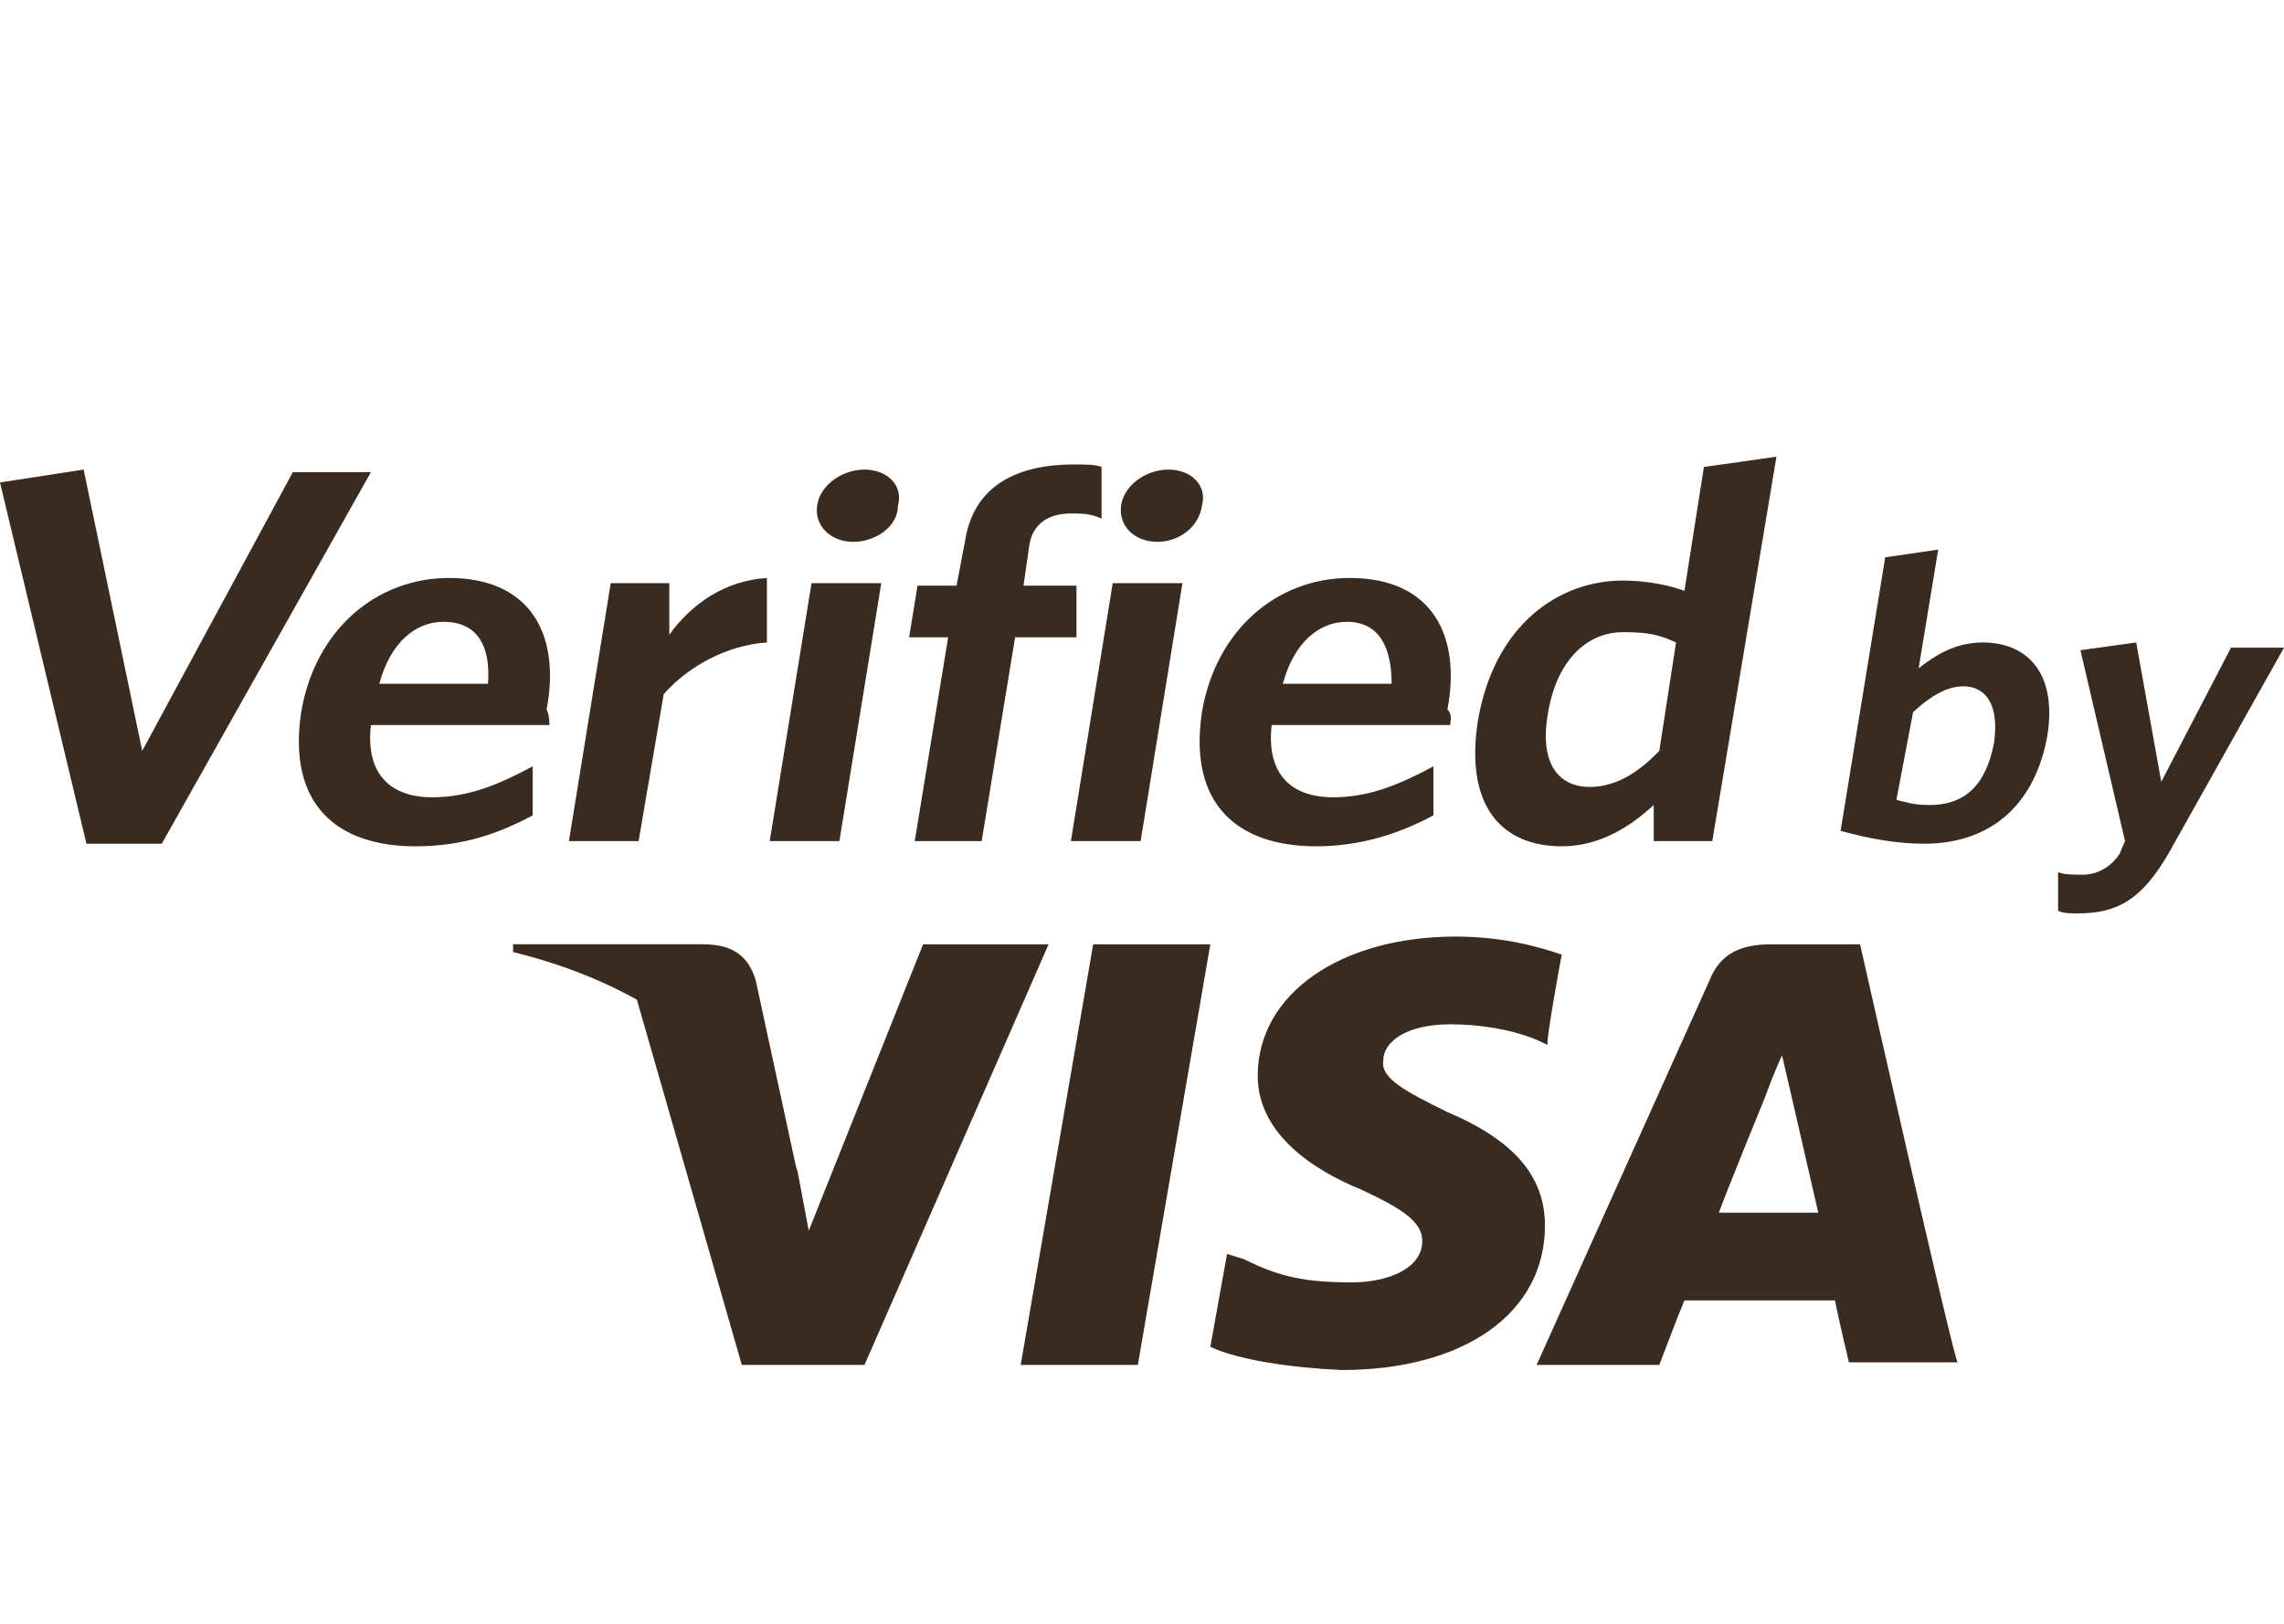
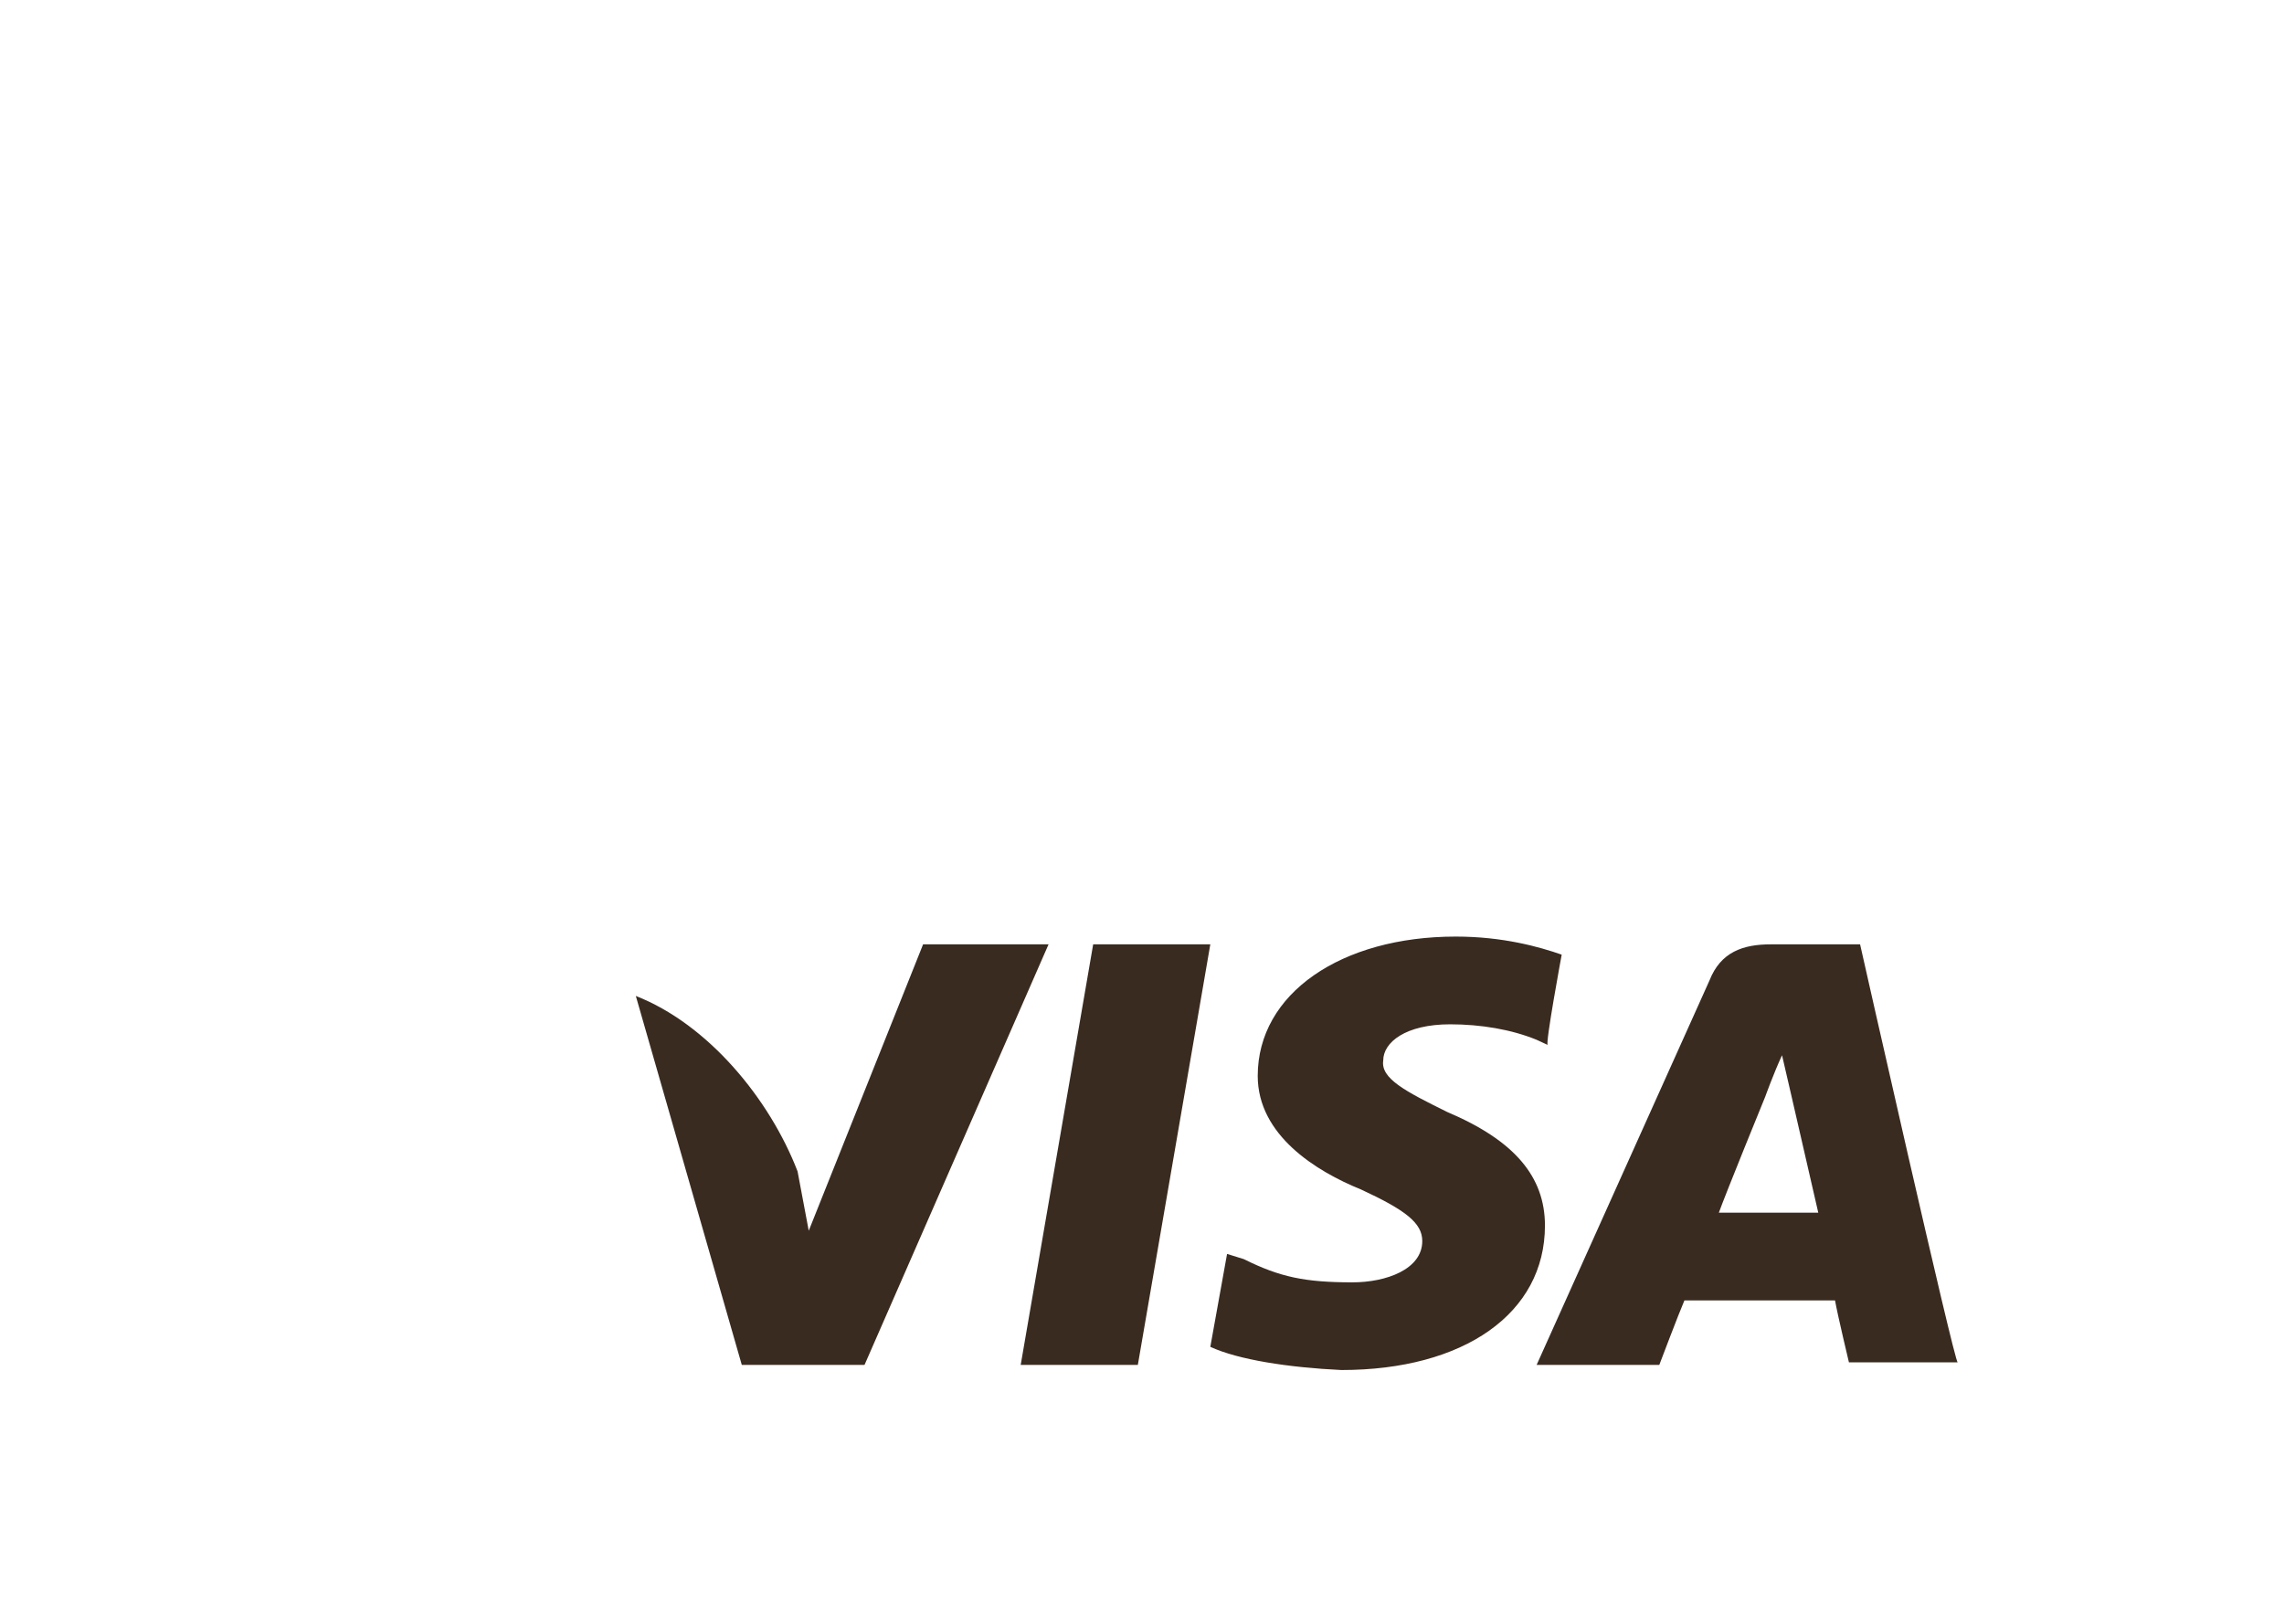
<svg xmlns="http://www.w3.org/2000/svg" width="45" height="32" viewBox="0 0 45 32" fill="none">
  <path d="M18.187 18.61L15.934 24.254L15.714 23.084C15.165 21.66 13.956 20.186 12.527 19.627L14.615 26.898H17.033L20.659 18.61H18.187ZM20.11 26.898L21.538 18.61H23.846L22.418 26.898H20.11ZM33.846 23.949C34.011 23.491 34.78 21.61 34.78 21.61C34.78 21.61 34.945 21.152 35.11 20.796L35.275 21.508L35.824 23.898H33.846V23.949ZM36.648 18.61H34.89C34.34 18.61 33.901 18.762 33.681 19.321L30.275 26.898H32.692C32.692 26.898 33.077 25.881 33.187 25.627C33.461 25.627 35.824 25.627 36.154 25.627C36.209 25.932 36.428 26.847 36.428 26.847H38.571C38.516 26.898 36.648 18.61 36.648 18.61ZM30.769 18.813C30.329 18.66 29.615 18.457 28.681 18.457C26.428 18.457 24.78 19.576 24.78 21.203C24.78 22.372 25.934 23.084 26.813 23.44C27.692 23.847 28.022 24.101 28.022 24.457C28.022 25.016 27.308 25.271 26.648 25.271C25.714 25.271 25.22 25.169 24.505 24.813L24.176 24.711L23.846 26.542C24.395 26.796 25.384 26.949 26.428 26.999C28.846 26.999 30.439 25.881 30.439 24.152C30.439 23.186 29.835 22.474 28.516 21.915C27.692 21.508 27.198 21.254 27.253 20.898C27.253 20.542 27.692 20.186 28.571 20.186C29.176 20.186 29.78 20.288 30.275 20.491L30.494 20.593C30.439 20.593 30.769 18.813 30.769 18.813Z" fill="#3A2B20" />
-   <path d="M13.846 18.609H10.109V18.762C13.021 19.474 14.89 21.152 15.714 23.135L14.89 19.321C14.725 18.762 14.34 18.609 13.846 18.609Z" fill="#3A2B20" />
-   <path d="M3.187 16.627H1.703L0 9.508L1.648 9.254L2.802 14.797L5.769 9.305H7.308L3.187 16.627ZM42.747 16.78C42.198 17.746 41.703 18 40.934 18C40.769 18 40.659 18 40.549 17.949V17.186C40.659 17.237 40.824 17.237 41.044 17.237C41.319 17.237 41.593 17.085 41.758 16.831L41.868 16.576L40.989 12.814L42.088 12.661L42.582 15.407L43.956 12.763H45L42.747 16.78ZM38.681 13.525C38.352 13.525 38.022 13.729 37.692 14.034L37.363 15.763C37.582 15.814 37.692 15.864 38.022 15.864C38.681 15.864 39.121 15.508 39.286 14.644C39.396 13.881 39.121 13.525 38.681 13.525ZM37.912 16.627C37.363 16.627 36.813 16.525 36.264 16.373L37.143 10.983L38.187 10.831L37.802 13.169C38.132 12.915 38.517 12.661 39.066 12.661C39.945 12.661 40.549 13.271 40.33 14.542C40.055 15.966 39.121 16.627 37.912 16.627ZM33.022 12.661C32.692 12.508 32.472 12.458 31.978 12.458C31.264 12.458 30.659 13.017 30.494 14.085C30.33 15.051 30.714 15.508 31.319 15.508C31.813 15.508 32.253 15.254 32.692 14.797L33.022 12.661ZM32.582 16.576V15.864C32.143 16.271 31.538 16.678 30.769 16.678C29.615 16.678 28.846 15.915 29.121 14.186C29.451 12.305 30.714 11.441 31.978 11.441C32.472 11.441 32.912 11.542 33.187 11.644L33.571 9.203L35 9L33.736 16.576H32.582ZM26.538 12.254C25.989 12.254 25.494 12.661 25.275 13.475H27.418C27.418 12.712 27.143 12.254 26.538 12.254ZM28.571 14.288H25.055C24.945 15.254 25.44 15.712 26.264 15.712C26.978 15.712 27.582 15.458 28.242 15.102V16.068C27.582 16.424 26.813 16.678 25.934 16.678C24.396 16.678 23.407 15.864 23.681 14.034C23.956 12.407 25.165 11.39 26.593 11.39C28.242 11.39 28.791 12.559 28.517 13.983C28.626 14.085 28.571 14.237 28.571 14.288ZM22.802 10.678C22.363 10.678 22.033 10.373 22.088 9.966C22.143 9.559 22.582 9.254 23.022 9.254C23.462 9.254 23.791 9.559 23.681 9.966C23.626 10.373 23.242 10.678 22.802 10.678ZM21.099 16.576L21.923 11.492H23.297L22.473 16.576H21.099ZM21.099 10.119C20.659 10.119 20.33 10.322 20.275 10.78L20.165 11.542H21.209V12.559H20L19.341 16.576H18.022L18.681 12.559H17.912L18.077 11.542H18.846L19.011 10.678C19.176 9.559 20.055 9.153 21.154 9.153C21.374 9.153 21.593 9.153 21.703 9.203V10.22C21.483 10.119 21.319 10.119 21.099 10.119ZM16.813 10.678C16.374 10.678 16.044 10.373 16.099 9.966C16.154 9.559 16.593 9.254 17.033 9.254C17.473 9.254 17.802 9.559 17.692 9.966C17.692 10.373 17.253 10.678 16.813 10.678ZM15.165 16.576L15.989 11.492H17.363L16.538 16.576H15.165ZM13.077 13.678L12.582 16.576H11.209L12.033 11.492H13.187V12.508C13.626 11.898 14.286 11.441 15.11 11.39V12.661C14.341 12.712 13.571 13.119 13.077 13.678ZM8.736 12.254C8.187 12.254 7.692 12.661 7.473 13.475H9.615C9.67 12.712 9.396 12.254 8.736 12.254ZM10.824 14.288H7.308C7.198 15.254 7.692 15.712 8.517 15.712C9.231 15.712 9.835 15.458 10.495 15.102V16.068C9.835 16.424 9.121 16.678 8.187 16.678C6.648 16.678 5.659 15.864 5.934 14.034C6.209 12.407 7.418 11.39 8.846 11.39C10.495 11.39 11.044 12.559 10.769 13.983C10.824 14.085 10.824 14.237 10.824 14.288Z" fill="#3A2B20" />
</svg>